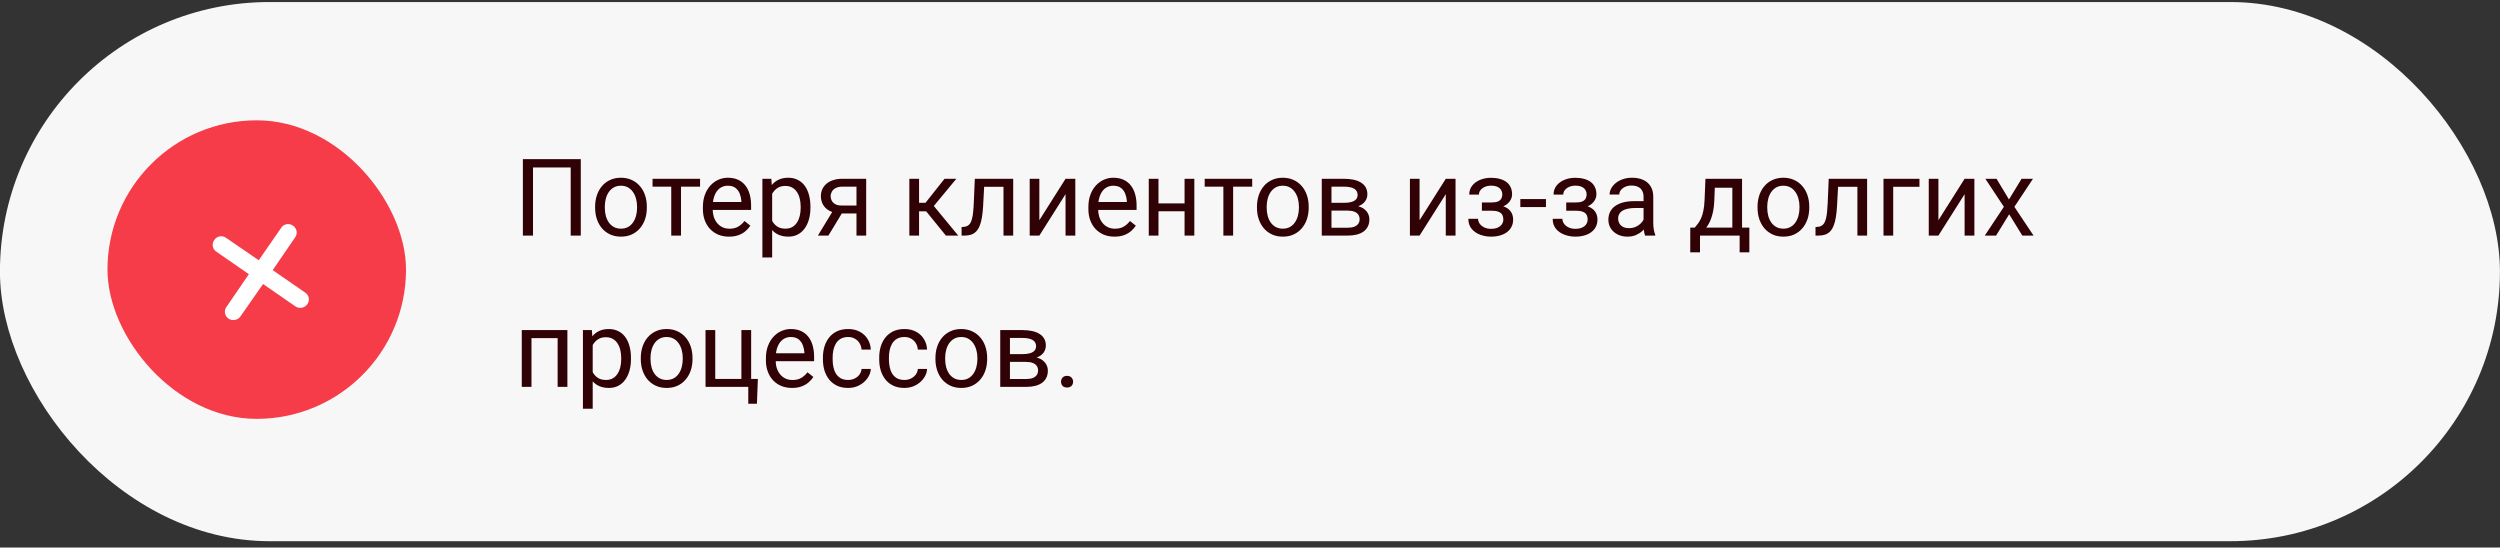
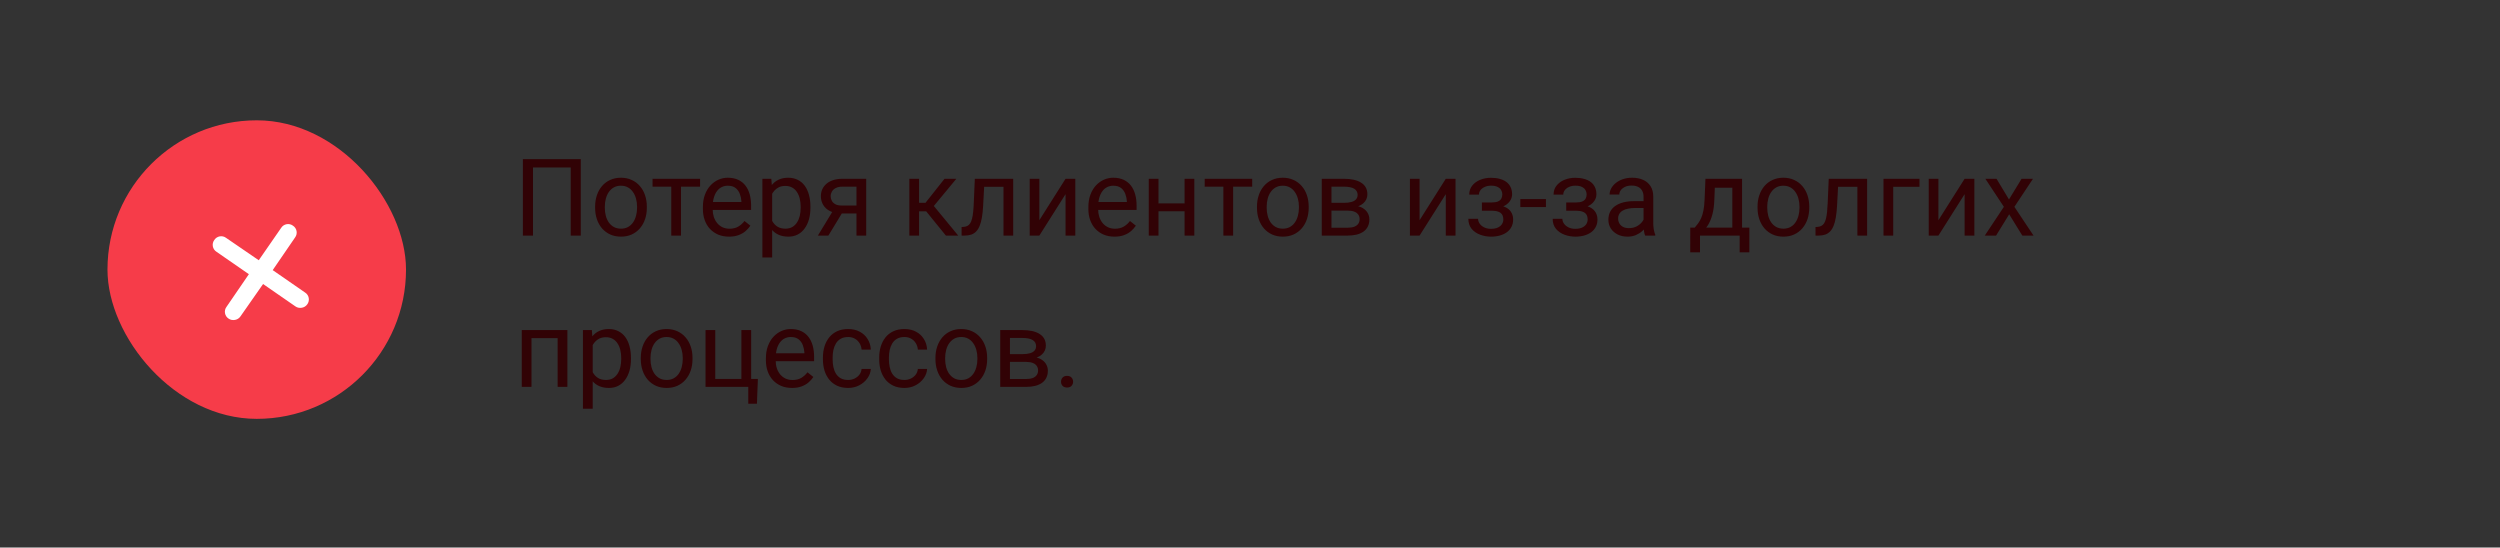
<svg xmlns="http://www.w3.org/2000/svg" width="347" height="76" viewBox="0 0 347 76" fill="none">
  <rect x="0" y="0" width="347" height="76" fill="#333333" stroke="none" />
-   <rect x="-0.008" y="0.283" width="347" height="74.834" rx="37.417" fill="#F7F7F7" />
  <rect x="14.918" y="16.7" width="41.437" height="41.437" rx="20.719" fill="#F63C49" />
  <path d="M42.351 40.608C42.902 40.957 43.041 41.719 42.648 42.24C42.471 42.497 42.2 42.659 41.91 42.711C41.584 42.771 41.274 42.715 41.017 42.537L36.516 39.422L33.365 43.93C33.187 44.187 32.917 44.349 32.626 44.401C32.3 44.461 31.99 44.405 31.733 44.227C31.182 43.877 31.044 43.116 31.436 42.595L34.544 38.058L30.043 34.943C29.492 34.594 29.354 33.832 29.746 33.311C30.095 32.761 30.857 32.622 31.378 33.014L35.915 36.122L39.03 31.621C39.379 31.071 40.141 30.932 40.662 31.324C41.212 31.674 41.351 32.435 40.959 32.956L37.851 37.493L42.351 40.608Z" fill="white" />
  <path d="M80.613 22.09V32.7H79.213V23.241H73.981V32.7H72.575V22.09H80.613ZM82.602 28.845V28.677C82.602 28.109 82.685 27.582 82.85 27.096C83.015 26.605 83.253 26.18 83.564 25.821C83.875 25.456 84.251 25.175 84.694 24.976C85.136 24.771 85.631 24.669 86.18 24.669C86.734 24.669 87.232 24.771 87.674 24.976C88.121 25.175 88.5 25.456 88.811 25.821C89.127 26.18 89.367 26.605 89.532 27.096C89.698 27.582 89.78 28.109 89.78 28.677V28.845C89.78 29.413 89.698 29.941 89.532 30.427C89.367 30.912 89.127 31.337 88.811 31.702C88.5 32.061 88.124 32.343 87.681 32.547C87.244 32.746 86.749 32.846 86.195 32.846C85.641 32.846 85.143 32.746 84.701 32.547C84.259 32.343 83.88 32.061 83.564 31.702C83.253 31.337 83.015 30.912 82.85 30.427C82.685 29.941 82.602 29.413 82.602 28.845ZM83.95 28.677V28.845C83.95 29.239 83.996 29.61 84.089 29.96C84.181 30.305 84.32 30.611 84.504 30.878C84.694 31.145 84.929 31.357 85.211 31.512C85.493 31.663 85.821 31.738 86.195 31.738C86.564 31.738 86.887 31.663 87.164 31.512C87.446 31.357 87.679 31.145 87.864 30.878C88.048 30.611 88.187 30.305 88.279 29.96C88.376 29.61 88.425 29.239 88.425 28.845V28.677C88.425 28.289 88.376 27.922 88.279 27.577C88.187 27.227 88.046 26.919 87.856 26.652C87.672 26.38 87.439 26.166 87.157 26.01C86.88 25.855 86.554 25.777 86.18 25.777C85.811 25.777 85.486 25.855 85.204 26.01C84.927 26.166 84.694 26.38 84.504 26.652C84.32 26.919 84.181 27.227 84.089 27.577C83.996 27.922 83.95 28.289 83.95 28.677ZM94.524 24.815V32.7H93.169V24.815H94.524ZM97.17 24.815V25.908H90.575V24.815H97.17ZM101.185 32.846C100.636 32.846 100.138 32.754 99.691 32.569C99.249 32.38 98.868 32.115 98.547 31.775C98.231 31.435 97.988 31.031 97.818 30.565C97.648 30.099 97.563 29.588 97.563 29.035V28.729C97.563 28.087 97.658 27.516 97.847 27.016C98.037 26.511 98.294 26.083 98.62 25.733C98.945 25.384 99.315 25.119 99.728 24.939C100.141 24.759 100.568 24.669 101.01 24.669C101.574 24.669 102.06 24.767 102.468 24.961C102.881 25.155 103.218 25.427 103.481 25.777C103.743 26.122 103.937 26.53 104.064 27.001C104.19 27.468 104.253 27.978 104.253 28.532V29.137H98.365V28.036H102.905V27.934C102.886 27.584 102.813 27.244 102.686 26.914C102.565 26.584 102.371 26.311 102.103 26.098C101.836 25.884 101.472 25.777 101.01 25.777C100.704 25.777 100.422 25.843 100.165 25.974C99.907 26.1 99.686 26.29 99.502 26.542C99.317 26.795 99.174 27.103 99.072 27.468C98.97 27.832 98.919 28.252 98.919 28.729V29.035C98.919 29.409 98.97 29.761 99.072 30.091C99.179 30.417 99.332 30.703 99.531 30.951C99.735 31.199 99.98 31.393 100.267 31.534C100.558 31.675 100.889 31.745 101.258 31.745C101.734 31.745 102.137 31.648 102.468 31.454C102.798 31.26 103.087 31 103.335 30.674L104.151 31.323C103.981 31.58 103.765 31.826 103.503 32.059C103.24 32.292 102.917 32.482 102.533 32.627C102.154 32.773 101.705 32.846 101.185 32.846ZM107.175 26.331V35.732H105.82V24.815H107.059L107.175 26.331ZM112.488 28.692V28.845C112.488 29.418 112.42 29.95 112.284 30.441C112.148 30.927 111.949 31.35 111.686 31.709C111.429 32.069 111.111 32.348 110.732 32.547C110.353 32.746 109.918 32.846 109.427 32.846C108.927 32.846 108.485 32.763 108.101 32.598C107.717 32.433 107.392 32.193 107.124 31.877C106.857 31.561 106.643 31.182 106.483 30.74C106.328 30.298 106.221 29.8 106.162 29.246V28.43C106.221 27.847 106.33 27.325 106.49 26.863C106.651 26.401 106.862 26.008 107.124 25.682C107.392 25.352 107.715 25.102 108.094 24.932C108.473 24.757 108.91 24.669 109.405 24.669C109.901 24.669 110.341 24.767 110.724 24.961C111.108 25.15 111.431 25.422 111.694 25.777C111.956 26.132 112.153 26.557 112.284 27.052C112.42 27.543 112.488 28.09 112.488 28.692ZM111.132 28.845V28.692C111.132 28.299 111.091 27.929 111.009 27.584C110.926 27.235 110.797 26.928 110.622 26.666C110.452 26.399 110.234 26.19 109.967 26.04C109.699 25.884 109.381 25.806 109.012 25.806C108.672 25.806 108.375 25.865 108.123 25.981C107.875 26.098 107.664 26.256 107.489 26.455C107.314 26.649 107.171 26.873 107.059 27.125C106.952 27.373 106.872 27.631 106.818 27.898V29.785C106.915 30.125 107.052 30.446 107.226 30.747C107.401 31.044 107.635 31.284 107.926 31.469C108.218 31.648 108.584 31.738 109.026 31.738C109.391 31.738 109.704 31.663 109.967 31.512C110.234 31.357 110.452 31.145 110.622 30.878C110.797 30.611 110.926 30.305 111.009 29.96C111.091 29.61 111.132 29.239 111.132 28.845ZM115.804 28.94H117.261L114.98 32.7H113.523L115.804 28.94ZM116.933 24.815H120.227V32.7H118.879V25.908H116.933C116.55 25.908 116.236 25.974 115.993 26.105C115.75 26.231 115.573 26.396 115.461 26.601C115.35 26.805 115.294 27.016 115.294 27.235C115.294 27.448 115.345 27.655 115.447 27.854C115.549 28.048 115.709 28.209 115.928 28.335C116.146 28.461 116.428 28.524 116.773 28.524H119.243V29.632H116.773C116.321 29.632 115.92 29.571 115.571 29.45C115.221 29.328 114.924 29.161 114.681 28.947C114.439 28.729 114.254 28.474 114.128 28.182C114.001 27.886 113.938 27.565 113.938 27.22C113.938 26.875 114.004 26.557 114.135 26.265C114.271 25.974 114.465 25.719 114.718 25.5C114.975 25.282 115.289 25.114 115.658 24.997C116.032 24.876 116.457 24.815 116.933 24.815ZM127.566 24.815V32.7H126.218V24.815H127.566ZM132.74 24.815L129.001 29.333H127.114L126.91 28.153H128.455L131.1 24.815H132.74ZM131.29 32.7L128.389 29.129L129.256 28.153L133.002 32.7H131.29ZM139.444 24.815V25.93H135.633V24.815H139.444ZM140.632 24.815V32.7H139.284V24.815H140.632ZM135.305 24.815H136.66L136.456 28.619C136.422 29.207 136.367 29.727 136.289 30.179C136.216 30.626 136.114 31.009 135.983 31.33C135.856 31.651 135.696 31.913 135.502 32.117C135.312 32.316 135.084 32.465 134.817 32.562C134.55 32.654 134.241 32.7 133.891 32.7H133.469V31.512L133.76 31.491C133.969 31.476 134.146 31.427 134.292 31.345C134.443 31.262 134.569 31.141 134.671 30.98C134.773 30.815 134.856 30.604 134.919 30.346C134.987 30.089 135.038 29.783 135.072 29.428C135.111 29.073 135.14 28.66 135.159 28.189L135.305 24.815ZM144.261 30.565L147.898 24.815H149.253V32.7H147.898V26.95L144.261 32.7H142.92V24.815H144.261V30.565ZM154.69 32.846C154.141 32.846 153.643 32.754 153.196 32.569C152.754 32.38 152.372 32.115 152.052 31.775C151.736 31.435 151.493 31.031 151.323 30.565C151.153 30.099 151.068 29.588 151.068 29.035V28.729C151.068 28.087 151.163 27.516 151.352 27.016C151.541 26.511 151.799 26.083 152.124 25.733C152.45 25.384 152.819 25.119 153.232 24.939C153.645 24.759 154.073 24.669 154.515 24.669C155.078 24.669 155.564 24.767 155.972 24.961C156.385 25.155 156.723 25.427 156.985 25.777C157.248 26.122 157.442 26.53 157.568 27.001C157.695 27.468 157.758 27.978 157.758 28.532V29.137H151.869V28.036H156.41V27.934C156.39 27.584 156.317 27.244 156.191 26.914C156.069 26.584 155.875 26.311 155.608 26.098C155.341 25.884 154.976 25.777 154.515 25.777C154.209 25.777 153.927 25.843 153.669 25.974C153.412 26.1 153.191 26.29 153.006 26.542C152.822 26.795 152.678 27.103 152.576 27.468C152.474 27.832 152.423 28.252 152.423 28.729V29.035C152.423 29.409 152.474 29.761 152.576 30.091C152.683 30.417 152.836 30.703 153.035 30.951C153.239 31.199 153.485 31.393 153.771 31.534C154.063 31.675 154.393 31.745 154.763 31.745C155.239 31.745 155.642 31.648 155.972 31.454C156.303 31.26 156.592 31 156.839 30.674L157.656 31.323C157.486 31.58 157.269 31.826 157.007 32.059C156.745 32.292 156.422 32.482 156.038 32.627C155.659 32.773 155.21 32.846 154.69 32.846ZM164.681 28.233V29.326H160.512V28.233H164.681ZM160.797 24.815V32.7H159.448V24.815H160.797ZM165.774 24.815V32.7H164.418V24.815H165.774ZM171.159 24.815V32.7H169.804V24.815H171.159ZM173.805 24.815V25.908H167.21V24.815H173.805ZM174.468 28.845V28.677C174.468 28.109 174.55 27.582 174.716 27.096C174.881 26.605 175.119 26.18 175.43 25.821C175.741 25.456 176.117 25.175 176.559 24.976C177.001 24.771 177.497 24.669 178.046 24.669C178.6 24.669 179.098 24.771 179.54 24.976C179.987 25.175 180.366 25.456 180.677 25.821C180.993 26.18 181.233 26.605 181.398 27.096C181.563 27.582 181.646 28.109 181.646 28.677V28.845C181.646 29.413 181.563 29.941 181.398 30.427C181.233 30.912 180.993 31.337 180.677 31.702C180.366 32.061 179.989 32.343 179.547 32.547C179.11 32.746 178.614 32.846 178.061 32.846C177.507 32.846 177.009 32.746 176.567 32.547C176.125 32.343 175.746 32.061 175.43 31.702C175.119 31.337 174.881 30.912 174.716 30.427C174.55 29.941 174.468 29.413 174.468 28.845ZM175.816 28.677V28.845C175.816 29.239 175.862 29.61 175.955 29.96C176.047 30.305 176.185 30.611 176.37 30.878C176.559 31.145 176.795 31.357 177.077 31.512C177.359 31.663 177.687 31.738 178.061 31.738C178.43 31.738 178.753 31.663 179.03 31.512C179.312 31.357 179.545 31.145 179.729 30.878C179.914 30.611 180.052 30.305 180.145 29.96C180.242 29.61 180.291 29.239 180.291 28.845V28.677C180.291 28.289 180.242 27.922 180.145 27.577C180.052 27.227 179.912 26.919 179.722 26.652C179.538 26.38 179.304 26.166 179.023 26.01C178.746 25.855 178.42 25.777 178.046 25.777C177.677 25.777 177.351 25.855 177.069 26.01C176.793 26.166 176.559 26.38 176.37 26.652C176.185 26.919 176.047 27.227 175.955 27.577C175.862 27.922 175.816 28.289 175.816 28.677ZM187.039 29.231H184.452L184.437 28.153H186.55C186.968 28.153 187.316 28.111 187.593 28.029C187.874 27.946 188.086 27.823 188.227 27.657C188.367 27.492 188.438 27.288 188.438 27.045C188.438 26.856 188.397 26.691 188.314 26.55C188.236 26.404 188.117 26.285 187.957 26.192C187.797 26.095 187.597 26.025 187.359 25.981C187.126 25.933 186.852 25.908 186.536 25.908H184.809V32.7H183.461V24.815H186.536C187.036 24.815 187.486 24.859 187.884 24.946C188.287 25.034 188.63 25.167 188.912 25.347C189.198 25.522 189.417 25.745 189.567 26.018C189.718 26.29 189.793 26.61 189.793 26.98C189.793 27.218 189.745 27.444 189.648 27.657C189.55 27.871 189.407 28.061 189.218 28.226C189.028 28.391 188.795 28.527 188.518 28.634C188.241 28.736 187.923 28.801 187.563 28.831L187.039 29.231ZM187.039 32.7H183.963L184.634 31.607H187.039C187.413 31.607 187.724 31.561 187.972 31.469C188.219 31.371 188.404 31.235 188.525 31.061C188.652 30.881 188.715 30.667 188.715 30.419C188.715 30.171 188.652 29.96 188.525 29.785C188.404 29.605 188.219 29.469 187.972 29.377C187.724 29.28 187.413 29.231 187.039 29.231H184.991L185.006 28.153H187.563L188.052 28.561C188.484 28.595 188.851 28.702 189.152 28.882C189.453 29.061 189.682 29.29 189.837 29.567C189.993 29.839 190.07 30.135 190.07 30.456C190.07 30.825 190 31.15 189.859 31.432C189.723 31.714 189.524 31.95 189.261 32.139C188.999 32.324 188.681 32.465 188.307 32.562C187.933 32.654 187.51 32.7 187.039 32.7ZM197.037 30.565L200.674 24.815H202.029V32.7H200.674V26.95L197.037 32.7H195.696V24.815H197.037V30.565ZM207.138 28.933H205.687V28.102H207.028C207.402 28.102 207.699 28.056 207.917 27.963C208.136 27.866 208.291 27.733 208.384 27.562C208.476 27.392 208.522 27.193 208.522 26.965C208.522 26.761 208.469 26.569 208.362 26.389C208.26 26.205 208.095 26.056 207.866 25.945C207.638 25.828 207.332 25.77 206.948 25.77C206.637 25.77 206.355 25.826 206.103 25.937C205.85 26.044 205.649 26.192 205.498 26.382C205.352 26.567 205.279 26.776 205.279 27.009H203.931C203.931 26.528 204.067 26.115 204.339 25.77C204.616 25.42 204.983 25.15 205.44 24.961C205.901 24.771 206.404 24.677 206.948 24.677C207.405 24.677 207.813 24.728 208.172 24.83C208.537 24.927 208.845 25.073 209.098 25.267C209.351 25.456 209.542 25.695 209.674 25.981C209.81 26.263 209.878 26.591 209.878 26.965C209.878 27.232 209.815 27.485 209.688 27.723C209.562 27.961 209.38 28.172 209.142 28.357C208.904 28.537 208.615 28.677 208.274 28.779C207.939 28.882 207.56 28.933 207.138 28.933ZM205.687 28.422H207.138C207.609 28.422 208.024 28.469 208.384 28.561C208.743 28.648 209.044 28.779 209.287 28.954C209.53 29.129 209.712 29.346 209.834 29.603C209.96 29.856 210.023 30.147 210.023 30.477C210.023 30.847 209.948 31.18 209.798 31.476C209.652 31.767 209.443 32.015 209.171 32.219C208.899 32.423 208.573 32.579 208.194 32.686C207.82 32.792 207.405 32.846 206.948 32.846C206.438 32.846 205.942 32.758 205.461 32.584C204.98 32.409 204.585 32.139 204.274 31.775C203.963 31.405 203.807 30.937 203.807 30.368H205.155C205.155 30.606 205.231 30.832 205.381 31.046C205.532 31.26 205.741 31.432 206.008 31.563C206.28 31.695 206.593 31.76 206.948 31.76C207.327 31.76 207.643 31.702 207.895 31.585C208.148 31.469 208.338 31.313 208.464 31.119C208.595 30.924 208.661 30.713 208.661 30.485C208.661 30.188 208.602 29.95 208.486 29.771C208.369 29.591 208.189 29.46 207.946 29.377C207.708 29.29 207.402 29.246 207.028 29.246H205.687V28.422ZM214.578 27.635V28.743H211.022V27.635H214.578ZM218.841 28.933H217.391V28.102H218.732C219.106 28.102 219.402 28.056 219.621 27.963C219.84 27.866 219.995 27.733 220.087 27.562C220.18 27.392 220.226 27.193 220.226 26.965C220.226 26.761 220.172 26.569 220.066 26.389C219.964 26.205 219.798 26.056 219.57 25.945C219.342 25.828 219.036 25.77 218.652 25.77C218.341 25.77 218.059 25.826 217.806 25.937C217.554 26.044 217.352 26.192 217.202 26.382C217.056 26.567 216.983 26.776 216.983 27.009H215.635C215.635 26.528 215.771 26.115 216.043 25.77C216.32 25.42 216.687 25.15 217.143 24.961C217.605 24.771 218.108 24.677 218.652 24.677C219.108 24.677 219.517 24.728 219.876 24.83C220.24 24.927 220.549 25.073 220.802 25.267C221.054 25.456 221.246 25.695 221.377 25.981C221.513 26.263 221.581 26.591 221.581 26.965C221.581 27.232 221.518 27.485 221.392 27.723C221.266 27.961 221.083 28.172 220.845 28.357C220.607 28.537 220.318 28.677 219.978 28.779C219.643 28.882 219.264 28.933 218.841 28.933ZM217.391 28.422H218.841C219.313 28.422 219.728 28.469 220.087 28.561C220.447 28.648 220.748 28.779 220.991 28.954C221.234 29.129 221.416 29.346 221.538 29.603C221.664 29.856 221.727 30.147 221.727 30.477C221.727 30.847 221.652 31.18 221.501 31.476C221.355 31.767 221.147 32.015 220.874 32.219C220.602 32.423 220.277 32.579 219.898 32.686C219.524 32.792 219.108 32.846 218.652 32.846C218.142 32.846 217.646 32.758 217.165 32.584C216.684 32.409 216.288 32.139 215.977 31.775C215.666 31.405 215.511 30.937 215.511 30.368H216.859C216.859 30.606 216.934 30.832 217.085 31.046C217.236 31.26 217.444 31.432 217.712 31.563C217.984 31.695 218.297 31.76 218.652 31.76C219.031 31.76 219.347 31.702 219.599 31.585C219.852 31.469 220.041 31.313 220.168 31.119C220.299 30.924 220.364 30.713 220.364 30.485C220.364 30.188 220.306 29.95 220.189 29.771C220.073 29.591 219.893 29.46 219.65 29.377C219.412 29.29 219.106 29.246 218.732 29.246H217.391V28.422ZM228.125 31.352V27.293C228.125 26.982 228.062 26.712 227.936 26.484C227.815 26.251 227.63 26.071 227.382 25.945C227.134 25.818 226.828 25.755 226.464 25.755C226.124 25.755 225.825 25.814 225.568 25.93C225.315 26.047 225.116 26.2 224.97 26.389C224.829 26.579 224.759 26.783 224.759 27.001H223.41C223.41 26.72 223.483 26.44 223.629 26.163C223.775 25.886 223.984 25.636 224.256 25.413C224.533 25.184 224.863 25.005 225.247 24.873C225.636 24.737 226.068 24.669 226.544 24.669C227.117 24.669 227.623 24.767 228.06 24.961C228.502 25.155 228.847 25.449 229.095 25.843C229.347 26.231 229.474 26.72 229.474 27.308V30.98C229.474 31.243 229.496 31.522 229.539 31.818C229.588 32.115 229.658 32.37 229.751 32.584V32.7H228.344C228.276 32.545 228.223 32.338 228.184 32.081C228.145 31.818 228.125 31.576 228.125 31.352ZM228.359 27.92L228.373 28.867H227.011C226.627 28.867 226.284 28.899 225.983 28.962C225.682 29.02 225.429 29.11 225.225 29.231C225.021 29.353 224.866 29.506 224.759 29.691C224.652 29.87 224.598 30.082 224.598 30.325C224.598 30.572 224.654 30.798 224.766 31.002C224.878 31.206 225.045 31.369 225.269 31.491C225.497 31.607 225.776 31.665 226.107 31.665C226.52 31.665 226.884 31.578 227.2 31.403C227.516 31.228 227.766 31.014 227.951 30.762C228.14 30.509 228.242 30.264 228.257 30.026L228.832 30.674C228.798 30.878 228.706 31.104 228.555 31.352C228.405 31.6 228.203 31.838 227.951 32.066C227.703 32.29 227.406 32.477 227.062 32.627C226.721 32.773 226.338 32.846 225.91 32.846C225.376 32.846 224.907 32.742 224.504 32.533C224.105 32.324 223.794 32.044 223.571 31.695C223.352 31.34 223.243 30.944 223.243 30.507C223.243 30.084 223.325 29.712 223.491 29.392C223.656 29.066 223.894 28.797 224.205 28.583C224.516 28.364 224.89 28.199 225.327 28.087C225.764 27.976 226.253 27.92 226.792 27.92H228.359ZM236.717 24.815H238.066L237.949 27.767C237.92 28.515 237.835 29.161 237.694 29.705C237.553 30.249 237.373 30.713 237.155 31.097C236.936 31.476 236.691 31.794 236.419 32.052C236.151 32.309 235.874 32.525 235.588 32.7H234.917L234.954 31.6L235.231 31.593C235.391 31.403 235.547 31.209 235.697 31.009C235.848 30.805 235.986 30.565 236.113 30.288C236.239 30.006 236.343 29.664 236.426 29.261C236.513 28.852 236.569 28.354 236.594 27.767L236.717 24.815ZM237.053 24.815H241.797V32.7H240.449V26.061H237.053V24.815ZM234.611 31.593H242.81V35.025H241.462V32.7H235.96V35.025H234.604L234.611 31.593ZM243.947 28.845V28.677C243.947 28.109 244.029 27.582 244.194 27.096C244.36 26.605 244.598 26.18 244.909 25.821C245.219 25.456 245.596 25.175 246.038 24.976C246.48 24.771 246.976 24.669 247.525 24.669C248.079 24.669 248.577 24.771 249.019 24.976C249.466 25.175 249.845 25.456 250.155 25.821C250.471 26.18 250.712 26.605 250.877 27.096C251.042 27.582 251.125 28.109 251.125 28.677V28.845C251.125 29.413 251.042 29.941 250.877 30.427C250.712 30.912 250.471 31.337 250.155 31.702C249.845 32.061 249.468 32.343 249.026 32.547C248.589 32.746 248.093 32.846 247.539 32.846C246.985 32.846 246.487 32.746 246.045 32.547C245.603 32.343 245.224 32.061 244.909 31.702C244.598 31.337 244.36 30.912 244.194 30.427C244.029 29.941 243.947 29.413 243.947 28.845ZM245.295 28.677V28.845C245.295 29.239 245.341 29.61 245.433 29.96C245.526 30.305 245.664 30.611 245.849 30.878C246.038 31.145 246.274 31.357 246.555 31.512C246.837 31.663 247.165 31.738 247.539 31.738C247.909 31.738 248.232 31.663 248.509 31.512C248.79 31.357 249.024 31.145 249.208 30.878C249.393 30.611 249.531 30.305 249.624 29.96C249.721 29.61 249.769 29.239 249.769 28.845V28.677C249.769 28.289 249.721 27.922 249.624 27.577C249.531 27.227 249.39 26.919 249.201 26.652C249.016 26.38 248.783 26.166 248.501 26.01C248.224 25.855 247.899 25.777 247.525 25.777C247.155 25.777 246.83 25.855 246.548 26.01C246.271 26.166 246.038 26.38 245.849 26.652C245.664 26.919 245.526 27.227 245.433 27.577C245.341 27.922 245.295 28.289 245.295 28.677ZM257.968 24.815V25.93H254.156V24.815H257.968ZM259.156 24.815V32.7H257.807V24.815H259.156ZM253.828 24.815H255.184L254.98 28.619C254.946 29.207 254.89 29.727 254.812 30.179C254.739 30.626 254.637 31.009 254.506 31.33C254.38 31.651 254.219 31.913 254.025 32.117C253.836 32.316 253.607 32.465 253.34 32.562C253.073 32.654 252.764 32.7 252.415 32.7H251.992V31.512L252.283 31.491C252.492 31.476 252.67 31.427 252.815 31.345C252.966 31.262 253.092 31.141 253.194 30.98C253.296 30.815 253.379 30.604 253.442 30.346C253.51 30.089 253.561 29.783 253.595 29.428C253.634 29.073 253.663 28.66 253.683 28.189L253.828 24.815ZM266.421 24.815V25.93H262.777V32.7H261.429V24.815H266.421ZM269.052 30.565L272.688 24.815H274.044V32.7H272.688V26.95L269.052 32.7H267.711V24.815H269.052V30.565ZM277.119 24.815L278.846 27.686L280.595 24.815H282.177L279.597 28.707L282.257 32.7H280.697L278.875 29.741L277.054 32.7H275.487L278.139 28.707L275.567 24.815H277.119ZM77.559 45.815V46.93H73.573V45.815H77.559ZM73.77 45.815V53.7H72.421V45.815H73.77ZM78.754 45.815V53.7H77.399V45.815H78.754ZM82.267 47.331V56.732H80.911V45.815H82.15L82.267 47.331ZM87.579 49.692V49.845C87.579 50.418 87.511 50.95 87.375 51.441C87.239 51.927 87.04 52.35 86.778 52.709C86.52 53.069 86.202 53.348 85.823 53.547C85.444 53.746 85.009 53.846 84.519 53.846C84.018 53.846 83.576 53.763 83.192 53.598C82.808 53.433 82.483 53.193 82.216 52.877C81.949 52.561 81.735 52.182 81.575 51.74C81.419 51.298 81.312 50.8 81.254 50.246V49.43C81.312 48.847 81.421 48.325 81.582 47.863C81.742 47.401 81.954 47.008 82.216 46.682C82.483 46.352 82.806 46.102 83.185 45.932C83.564 45.757 84.001 45.669 84.497 45.669C84.992 45.669 85.432 45.767 85.816 45.961C86.2 46.15 86.523 46.422 86.785 46.777C87.047 47.132 87.244 47.557 87.375 48.052C87.511 48.543 87.579 49.09 87.579 49.692ZM86.224 49.845V49.692C86.224 49.299 86.183 48.929 86.1 48.584C86.017 48.235 85.889 47.928 85.714 47.666C85.544 47.399 85.325 47.19 85.058 47.039C84.791 46.884 84.472 46.806 84.103 46.806C83.763 46.806 83.467 46.865 83.214 46.981C82.966 47.098 82.755 47.256 82.58 47.455C82.405 47.649 82.262 47.873 82.15 48.125C82.043 48.373 81.963 48.63 81.91 48.898V50.785C82.007 51.125 82.143 51.446 82.318 51.747C82.493 52.044 82.726 52.284 83.017 52.469C83.309 52.648 83.676 52.738 84.118 52.738C84.482 52.738 84.796 52.663 85.058 52.512C85.325 52.357 85.544 52.145 85.714 51.878C85.889 51.611 86.017 51.305 86.1 50.96C86.183 50.61 86.224 50.239 86.224 49.845ZM88.942 49.845V49.678C88.942 49.109 89.025 48.582 89.19 48.096C89.355 47.605 89.593 47.18 89.904 46.821C90.215 46.456 90.592 46.175 91.034 45.975C91.476 45.771 91.971 45.669 92.52 45.669C93.074 45.669 93.572 45.771 94.014 45.975C94.461 46.175 94.84 46.456 95.151 46.821C95.467 47.18 95.707 47.605 95.873 48.096C96.038 48.582 96.12 49.109 96.12 49.678V49.845C96.12 50.413 96.038 50.941 95.873 51.426C95.707 51.912 95.467 52.337 95.151 52.702C94.84 53.061 94.464 53.343 94.022 53.547C93.584 53.746 93.089 53.846 92.535 53.846C91.981 53.846 91.483 53.746 91.041 53.547C90.599 53.343 90.22 53.061 89.904 52.702C89.593 52.337 89.355 51.912 89.19 51.426C89.025 50.941 88.942 50.413 88.942 49.845ZM90.29 49.678V49.845C90.29 50.239 90.337 50.61 90.429 50.96C90.521 51.305 90.66 51.611 90.844 51.878C91.034 52.145 91.269 52.357 91.551 52.512C91.833 52.663 92.161 52.738 92.535 52.738C92.904 52.738 93.227 52.663 93.504 52.512C93.786 52.357 94.019 52.145 94.204 51.878C94.388 51.611 94.527 51.305 94.619 50.96C94.716 50.61 94.765 50.239 94.765 49.845V49.678C94.765 49.289 94.716 48.922 94.619 48.577C94.527 48.227 94.386 47.919 94.196 47.652C94.012 47.38 93.779 47.166 93.497 47.01C93.22 46.855 92.894 46.777 92.52 46.777C92.151 46.777 91.826 46.855 91.544 47.01C91.267 47.166 91.034 47.38 90.844 47.652C90.66 47.919 90.521 48.227 90.429 48.577C90.337 48.922 90.29 49.289 90.29 49.678ZM97.928 53.7V45.815H99.276V52.593H102.905V45.815H104.26V53.7H97.928ZM105.193 52.593L105.062 56.039H103.86V53.7H102.832V52.593H105.193ZM109.93 53.846C109.381 53.846 108.883 53.754 108.436 53.569C107.994 53.38 107.613 53.115 107.292 52.775C106.976 52.435 106.733 52.031 106.563 51.565C106.393 51.099 106.308 50.588 106.308 50.035V49.728C106.308 49.087 106.403 48.516 106.592 48.016C106.782 47.511 107.039 47.083 107.365 46.733C107.69 46.384 108.06 46.119 108.473 45.939C108.886 45.759 109.313 45.669 109.755 45.669C110.319 45.669 110.805 45.767 111.213 45.961C111.626 46.155 111.963 46.427 112.226 46.777C112.488 47.122 112.682 47.53 112.809 48.001C112.935 48.468 112.998 48.978 112.998 49.532V50.137H107.11V49.036H111.65V48.934C111.63 48.584 111.558 48.244 111.431 47.914C111.31 47.584 111.115 47.312 110.848 47.098C110.581 46.884 110.217 46.777 109.755 46.777C109.449 46.777 109.167 46.843 108.91 46.974C108.652 47.1 108.431 47.29 108.247 47.542C108.062 47.795 107.919 48.103 107.817 48.468C107.715 48.832 107.664 49.252 107.664 49.728V50.035C107.664 50.409 107.715 50.761 107.817 51.091C107.924 51.417 108.077 51.703 108.276 51.951C108.48 52.199 108.725 52.393 109.012 52.534C109.303 52.675 109.634 52.745 110.003 52.745C110.479 52.745 110.882 52.648 111.213 52.454C111.543 52.26 111.832 52 112.08 51.674L112.896 52.323C112.726 52.58 112.51 52.826 112.247 53.059C111.985 53.292 111.662 53.482 111.278 53.627C110.899 53.773 110.45 53.846 109.93 53.846ZM117.728 52.738C118.048 52.738 118.345 52.673 118.617 52.541C118.889 52.41 119.112 52.231 119.287 52.002C119.462 51.769 119.562 51.504 119.586 51.208H120.869C120.844 51.674 120.686 52.109 120.395 52.512C120.108 52.911 119.732 53.234 119.265 53.482C118.799 53.724 118.286 53.846 117.728 53.846C117.135 53.846 116.618 53.742 116.175 53.533C115.738 53.324 115.374 53.037 115.082 52.673C114.796 52.308 114.579 51.891 114.434 51.419C114.293 50.943 114.222 50.44 114.222 49.911V49.605C114.222 49.075 114.293 48.575 114.434 48.103C114.579 47.627 114.796 47.207 115.082 46.843C115.374 46.478 115.738 46.192 116.175 45.983C116.618 45.774 117.135 45.669 117.728 45.669C118.345 45.669 118.884 45.796 119.345 46.048C119.807 46.296 120.169 46.636 120.431 47.069C120.699 47.496 120.844 47.982 120.869 48.526H119.586C119.562 48.201 119.469 47.907 119.309 47.644C119.154 47.382 118.94 47.173 118.668 47.018C118.401 46.857 118.087 46.777 117.728 46.777C117.315 46.777 116.967 46.86 116.686 47.025C116.409 47.185 116.188 47.404 116.022 47.681C115.862 47.953 115.745 48.257 115.673 48.592C115.605 48.922 115.571 49.26 115.571 49.605V49.911C115.571 50.256 115.605 50.596 115.673 50.931C115.741 51.266 115.855 51.57 116.015 51.842C116.18 52.114 116.401 52.333 116.678 52.498C116.96 52.658 117.31 52.738 117.728 52.738ZM125.54 52.738C125.86 52.738 126.157 52.673 126.429 52.541C126.701 52.41 126.924 52.231 127.099 52.002C127.274 51.769 127.374 51.504 127.398 51.208H128.681C128.656 51.674 128.499 52.109 128.207 52.512C127.92 52.911 127.544 53.234 127.077 53.482C126.611 53.724 126.099 53.846 125.54 53.846C124.947 53.846 124.43 53.742 123.988 53.533C123.55 53.324 123.186 53.037 122.894 52.673C122.608 52.308 122.392 51.891 122.246 51.419C122.105 50.943 122.035 50.44 122.035 49.911V49.605C122.035 49.075 122.105 48.575 122.246 48.103C122.392 47.627 122.608 47.207 122.894 46.843C123.186 46.478 123.55 46.192 123.988 45.983C124.43 45.774 124.947 45.669 125.54 45.669C126.157 45.669 126.696 45.796 127.158 46.048C127.619 46.296 127.981 46.636 128.243 47.069C128.511 47.496 128.656 47.982 128.681 48.526H127.398C127.374 48.201 127.282 47.907 127.121 47.644C126.966 47.382 126.752 47.173 126.48 47.018C126.213 46.857 125.899 46.777 125.54 46.777C125.127 46.777 124.779 46.86 124.498 47.025C124.221 47.185 124 47.404 123.835 47.681C123.674 47.953 123.558 48.257 123.485 48.592C123.417 48.922 123.383 49.26 123.383 49.605V49.911C123.383 50.256 123.417 50.596 123.485 50.931C123.553 51.266 123.667 51.57 123.827 51.842C123.992 52.114 124.213 52.333 124.49 52.498C124.772 52.658 125.122 52.738 125.54 52.738ZM129.839 49.845V49.678C129.839 49.109 129.922 48.582 130.087 48.096C130.252 47.605 130.49 47.18 130.801 46.821C131.112 46.456 131.489 46.175 131.931 45.975C132.373 45.771 132.869 45.669 133.418 45.669C133.971 45.669 134.469 45.771 134.911 45.975C135.358 46.175 135.737 46.456 136.048 46.821C136.364 47.18 136.605 47.605 136.77 48.096C136.935 48.582 137.018 49.109 137.018 49.678V49.845C137.018 50.413 136.935 50.941 136.77 51.426C136.605 51.912 136.364 52.337 136.048 52.702C135.737 53.061 135.361 53.343 134.919 53.547C134.482 53.746 133.986 53.846 133.432 53.846C132.878 53.846 132.38 53.746 131.938 53.547C131.496 53.343 131.117 53.061 130.801 52.702C130.49 52.337 130.252 51.912 130.087 51.426C129.922 50.941 129.839 50.413 129.839 49.845ZM131.188 49.678V49.845C131.188 50.239 131.234 50.61 131.326 50.96C131.418 51.305 131.557 51.611 131.741 51.878C131.931 52.145 132.167 52.357 132.448 52.512C132.73 52.663 133.058 52.738 133.432 52.738C133.801 52.738 134.124 52.663 134.401 52.512C134.683 52.357 134.916 52.145 135.101 51.878C135.286 51.611 135.424 51.305 135.516 50.96C135.614 50.61 135.662 50.239 135.662 49.845V49.678C135.662 49.289 135.614 48.922 135.516 48.577C135.424 48.227 135.283 47.919 135.094 47.652C134.909 47.38 134.676 47.166 134.394 47.01C134.117 46.855 133.792 46.777 133.418 46.777C133.048 46.777 132.723 46.855 132.441 47.01C132.164 47.166 131.931 47.38 131.741 47.652C131.557 47.919 131.418 48.227 131.326 48.577C131.234 48.922 131.188 49.289 131.188 49.678ZM142.41 50.231H139.823L139.809 49.153H141.922C142.34 49.153 142.687 49.111 142.964 49.029C143.246 48.946 143.457 48.822 143.598 48.657C143.739 48.492 143.809 48.288 143.809 48.045C143.809 47.856 143.768 47.691 143.686 47.55C143.608 47.404 143.489 47.285 143.329 47.193C143.168 47.095 142.969 47.025 142.731 46.981C142.498 46.933 142.223 46.908 141.907 46.908H140.18V53.7H138.832V45.815H141.907C142.408 45.815 142.857 45.859 143.256 45.946C143.659 46.034 144.001 46.167 144.283 46.347C144.57 46.522 144.788 46.745 144.939 47.018C145.09 47.29 145.165 47.61 145.165 47.98C145.165 48.218 145.116 48.444 145.019 48.657C144.922 48.871 144.779 49.06 144.589 49.226C144.4 49.391 144.167 49.527 143.89 49.634C143.613 49.736 143.295 49.801 142.935 49.831L142.41 50.231ZM142.41 53.7H139.335L140.005 52.607H142.41C142.784 52.607 143.095 52.561 143.343 52.469C143.591 52.371 143.775 52.235 143.897 52.06C144.023 51.881 144.086 51.667 144.086 51.419C144.086 51.171 144.023 50.96 143.897 50.785C143.775 50.605 143.591 50.469 143.343 50.377C143.095 50.28 142.784 50.231 142.41 50.231H140.363L140.377 49.153H142.935L143.423 49.561C143.856 49.595 144.222 49.702 144.524 49.882C144.825 50.061 145.053 50.29 145.209 50.567C145.364 50.839 145.442 51.135 145.442 51.456C145.442 51.825 145.371 52.15 145.231 52.432C145.095 52.714 144.895 52.95 144.633 53.139C144.371 53.324 144.052 53.465 143.678 53.562C143.304 53.654 142.882 53.7 142.41 53.7ZM147.271 52.986C147.271 52.758 147.341 52.566 147.482 52.41C147.628 52.25 147.837 52.17 148.109 52.17C148.381 52.17 148.588 52.25 148.729 52.41C148.874 52.566 148.947 52.758 148.947 52.986C148.947 53.209 148.874 53.399 148.729 53.554C148.588 53.71 148.381 53.788 148.109 53.788C147.837 53.788 147.628 53.71 147.482 53.554C147.341 53.399 147.271 53.209 147.271 52.986Z" fill="#310205" />
</svg>